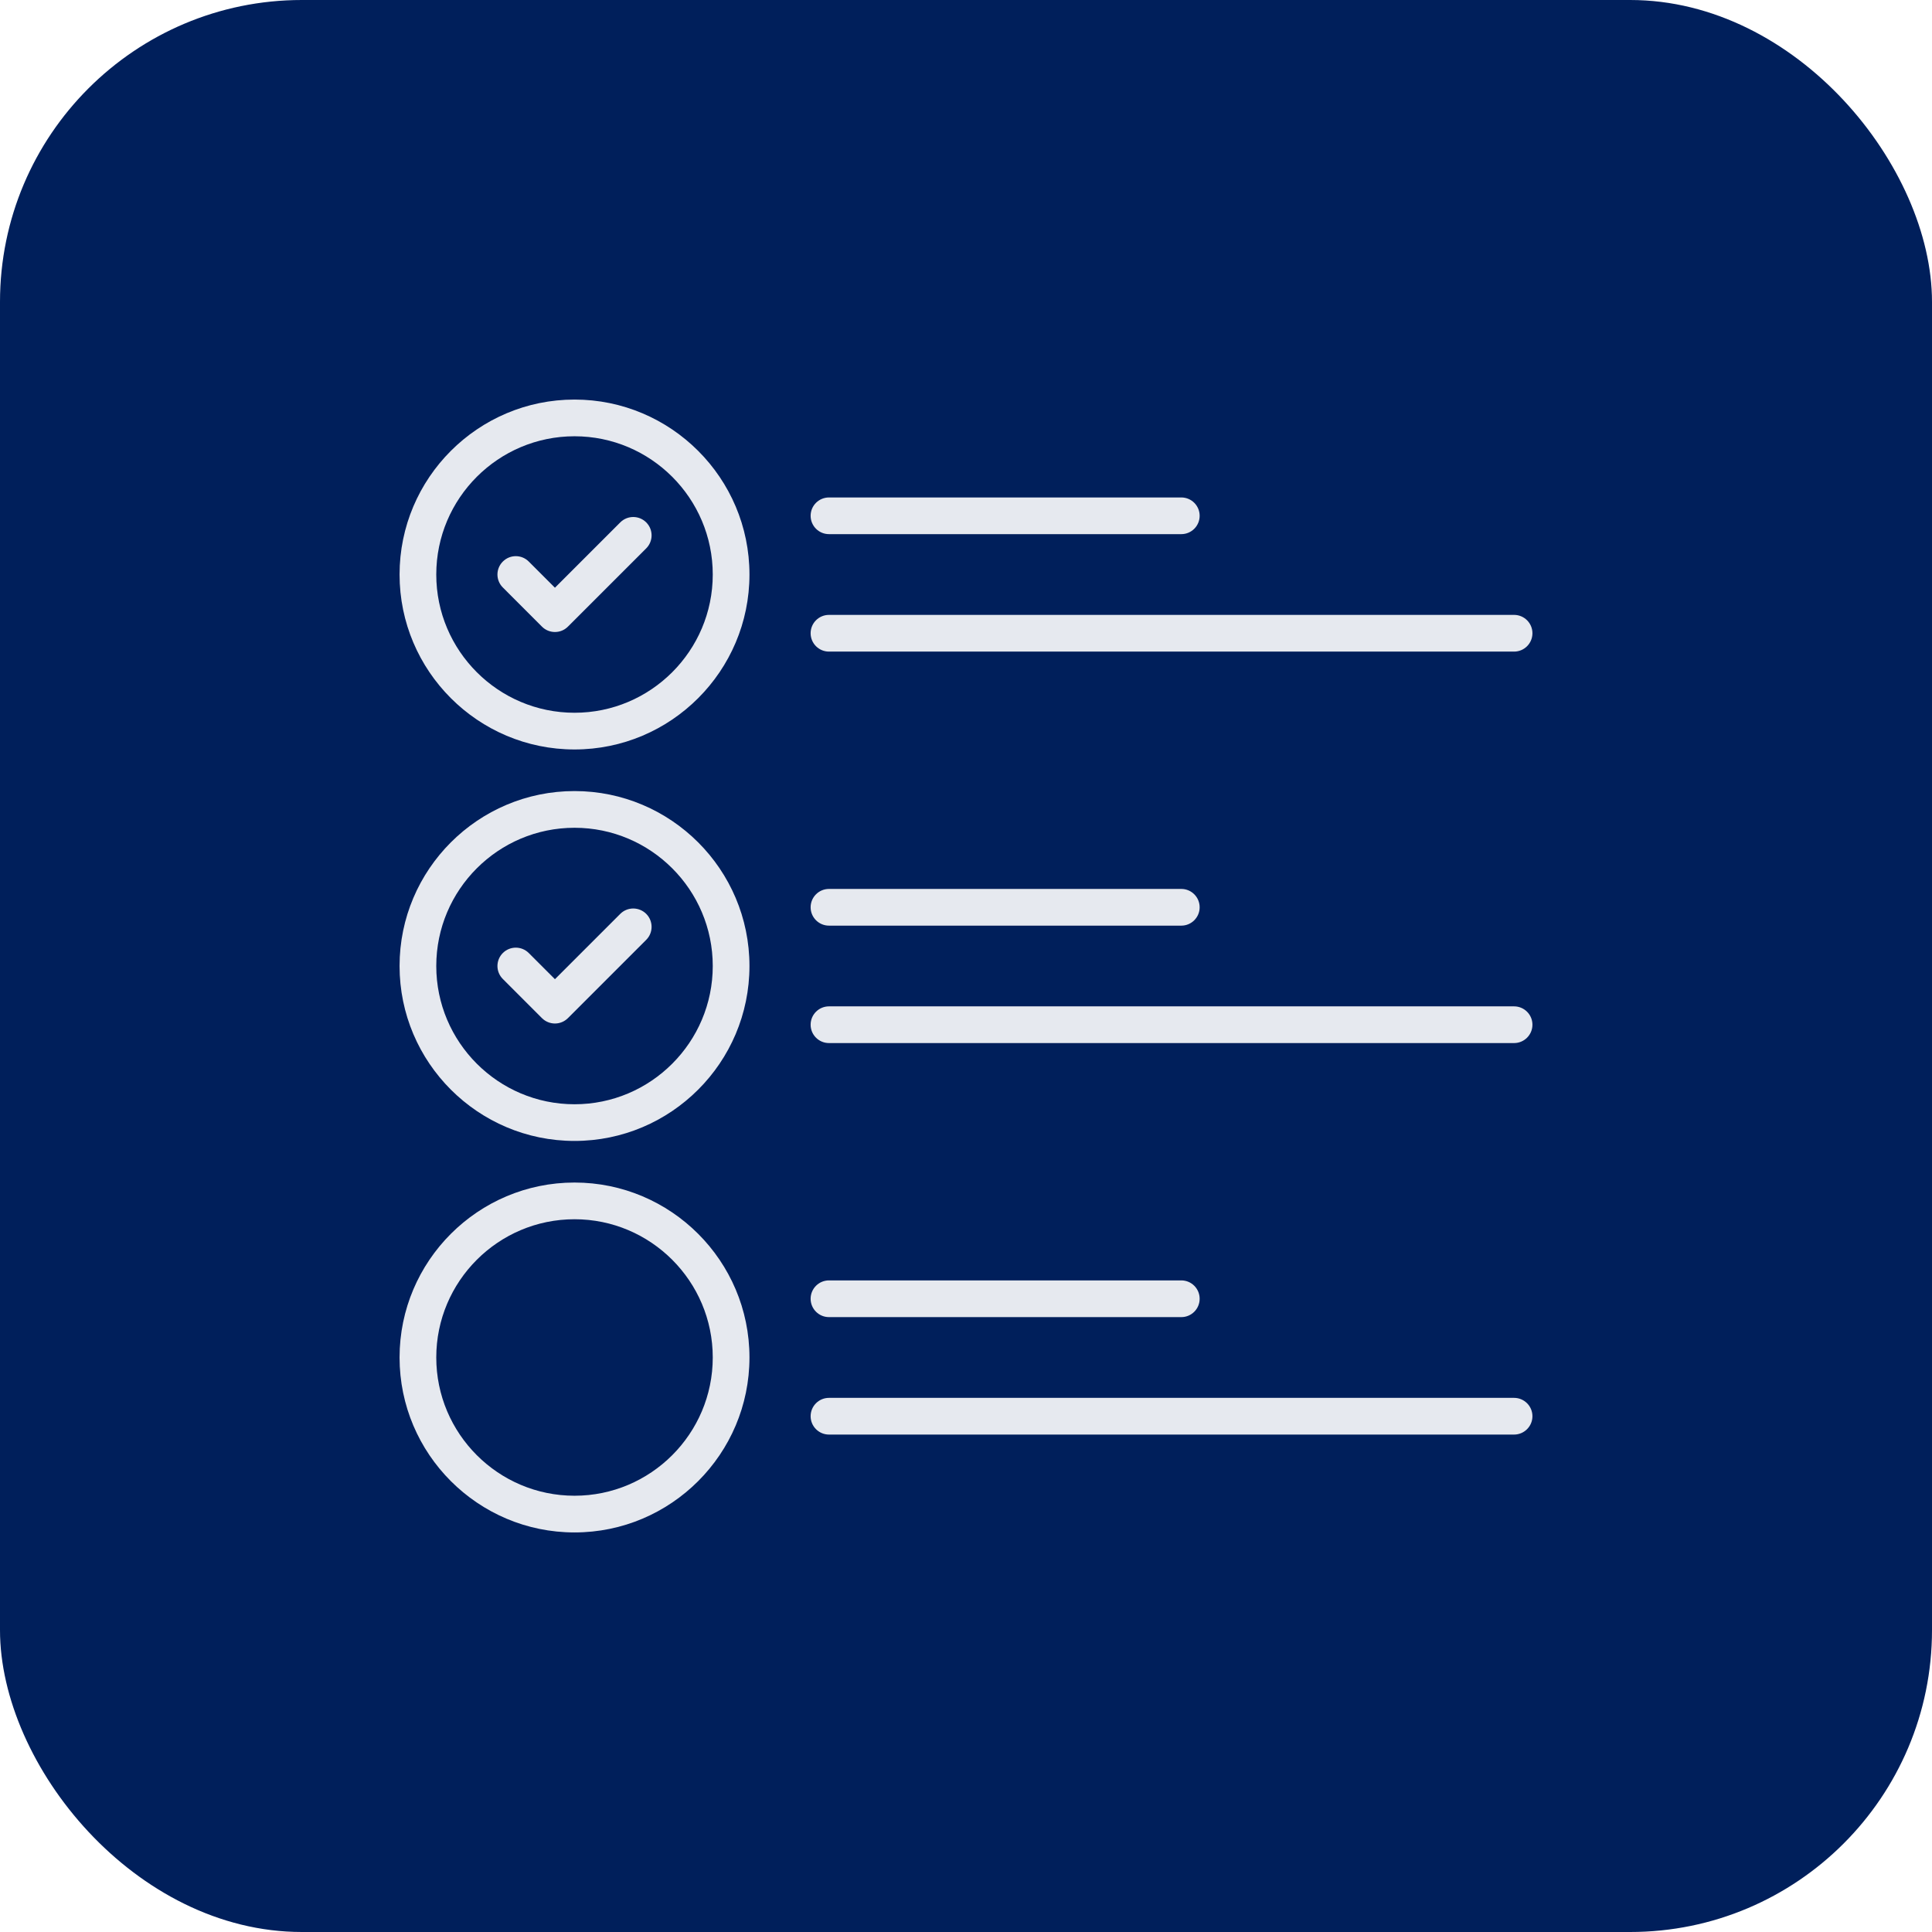
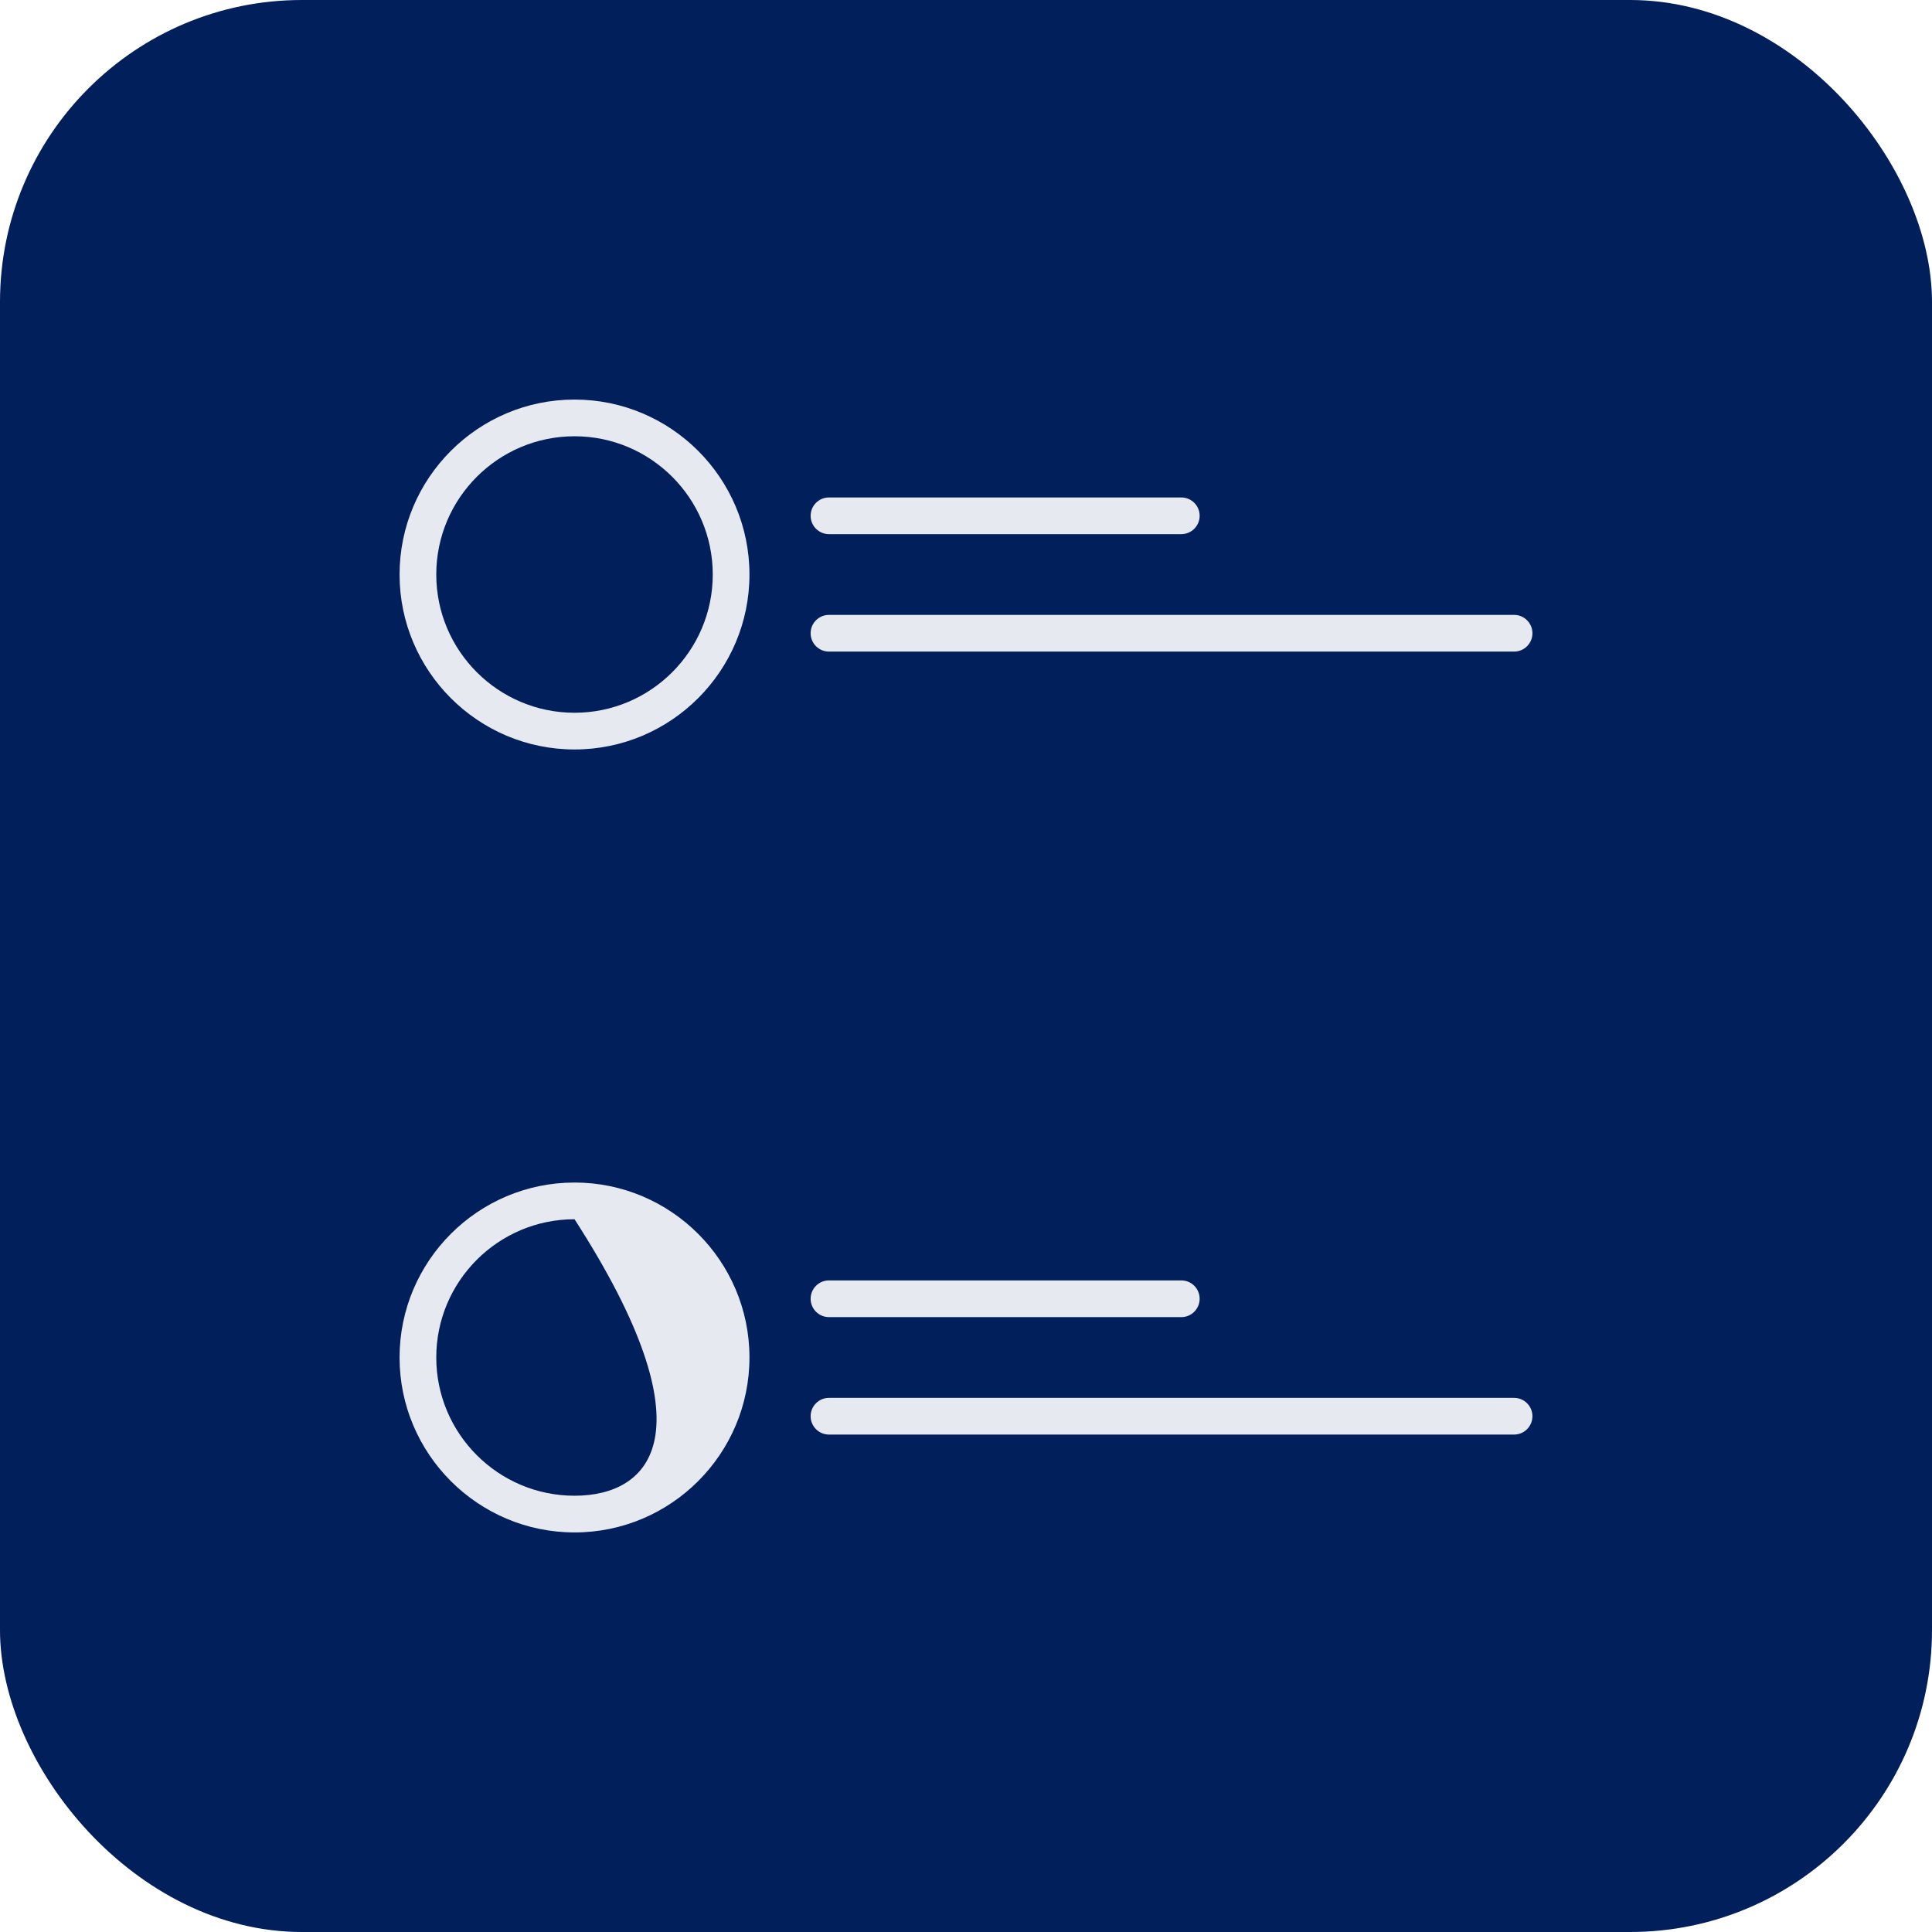
<svg xmlns="http://www.w3.org/2000/svg" width="64" height="64" viewBox="0 0 64 64" fill="none">
  <rect width="64" height="64" rx="10" fill="#001F5B" />
  <path d="M19.032 13.236C15.836 13.236 13.236 15.836 13.236 19.032C13.236 22.227 15.836 24.827 19.032 24.827C22.227 24.827 24.827 22.227 24.827 19.032C24.827 15.836 22.227 13.236 19.032 13.236ZM19.032 23.611C16.506 23.611 14.452 21.557 14.452 19.032C14.452 16.506 16.506 14.452 19.032 14.452C21.557 14.452 23.611 16.506 23.611 19.032C23.611 21.557 21.557 23.611 19.032 23.611Z" fill="#E6E9EF" />
-   <path d="M19.032 26.205C15.836 26.205 13.236 28.805 13.236 32C13.236 35.196 15.836 37.795 19.032 37.795C22.227 37.795 24.827 35.196 24.827 32C24.827 28.805 22.227 26.205 19.032 26.205ZM19.032 36.58C16.506 36.58 14.452 34.525 14.452 32C14.452 29.475 16.506 27.421 19.032 27.421C21.557 27.421 23.611 29.475 23.611 32C23.611 34.525 21.557 36.58 19.032 36.58Z" fill="#E6E9EF" />
-   <path d="M19.032 39.173C15.836 39.173 13.236 41.773 13.236 44.968C13.236 48.164 15.836 50.764 19.032 50.764C22.227 50.764 24.827 48.164 24.827 44.968C24.827 41.773 22.227 39.173 19.032 39.173ZM19.032 49.548C16.506 49.548 14.452 47.493 14.452 44.968C14.452 42.443 16.506 40.389 19.032 40.389C21.557 40.389 23.611 42.443 23.611 44.968C23.611 47.493 21.557 49.548 19.032 49.548Z" fill="#E6E9EF" />
-   <path d="M20.547 17.305L18.383 19.469L17.516 18.602C17.279 18.364 16.894 18.364 16.657 18.602C16.419 18.839 16.419 19.224 16.657 19.461L17.953 20.758C18.072 20.877 18.228 20.936 18.383 20.936C18.539 20.936 18.694 20.877 18.813 20.758L21.407 18.165C21.644 17.927 21.644 17.542 21.407 17.305C21.169 17.067 20.785 17.067 20.547 17.305Z" fill="#E6E9EF" />
-   <path d="M20.547 30.273L18.383 32.437L17.516 31.57C17.279 31.333 16.894 31.333 16.657 31.57C16.419 31.808 16.419 32.193 16.657 32.43L17.953 33.727C18.072 33.845 18.228 33.905 18.383 33.905C18.539 33.905 18.694 33.845 18.813 33.727L21.407 31.133C21.644 30.896 21.644 30.511 21.407 30.273C21.169 30.036 20.785 30.036 20.547 30.273Z" fill="#E6E9EF" />
+   <path d="M19.032 39.173C15.836 39.173 13.236 41.773 13.236 44.968C13.236 48.164 15.836 50.764 19.032 50.764C22.227 50.764 24.827 48.164 24.827 44.968C24.827 41.773 22.227 39.173 19.032 39.173ZM19.032 49.548C16.506 49.548 14.452 47.493 14.452 44.968C14.452 42.443 16.506 40.389 19.032 40.389C23.611 47.493 21.557 49.548 19.032 49.548Z" fill="#E6E9EF" />
  <path d="M27.461 17.694H39.133C39.468 17.694 39.74 17.422 39.74 17.086C39.74 16.751 39.468 16.479 39.133 16.479H27.461C27.125 16.479 26.853 16.751 26.853 17.086C26.853 17.422 27.125 17.694 27.461 17.694Z" fill="#E6E9EF" />
  <path d="M27.461 21.585H50.156C50.491 21.585 50.764 21.313 50.764 20.977C50.764 20.641 50.491 20.369 50.156 20.369H27.461C27.125 20.369 26.853 20.641 26.853 20.977C26.853 21.313 27.125 21.585 27.461 21.585Z" fill="#E6E9EF" />
-   <path d="M27.461 30.663H39.133C39.468 30.663 39.74 30.39 39.74 30.055C39.74 29.719 39.468 29.447 39.133 29.447H27.461C27.125 29.447 26.853 29.719 26.853 30.055C26.853 30.39 27.125 30.663 27.461 30.663Z" fill="#E6E9EF" />
-   <path d="M50.156 33.337H27.461C27.125 33.337 26.853 33.609 26.853 33.945C26.853 34.281 27.125 34.553 27.461 34.553H50.156C50.491 34.553 50.764 34.281 50.764 33.945C50.764 33.609 50.491 33.337 50.156 33.337Z" fill="#E6E9EF" />
  <path d="M27.461 43.631H39.133C39.468 43.631 39.74 43.359 39.74 43.023C39.74 42.687 39.468 42.415 39.133 42.415H27.461C27.125 42.415 26.853 42.687 26.853 43.023C26.853 43.359 27.125 43.631 27.461 43.631Z" fill="#E6E9EF" />
  <path d="M50.156 46.306H27.461C27.125 46.306 26.853 46.578 26.853 46.914C26.853 47.249 27.125 47.522 27.461 47.522H50.156C50.491 47.522 50.764 47.249 50.764 46.914C50.764 46.578 50.491 46.306 50.156 46.306Z" fill="#E6E9EF" />
</svg>